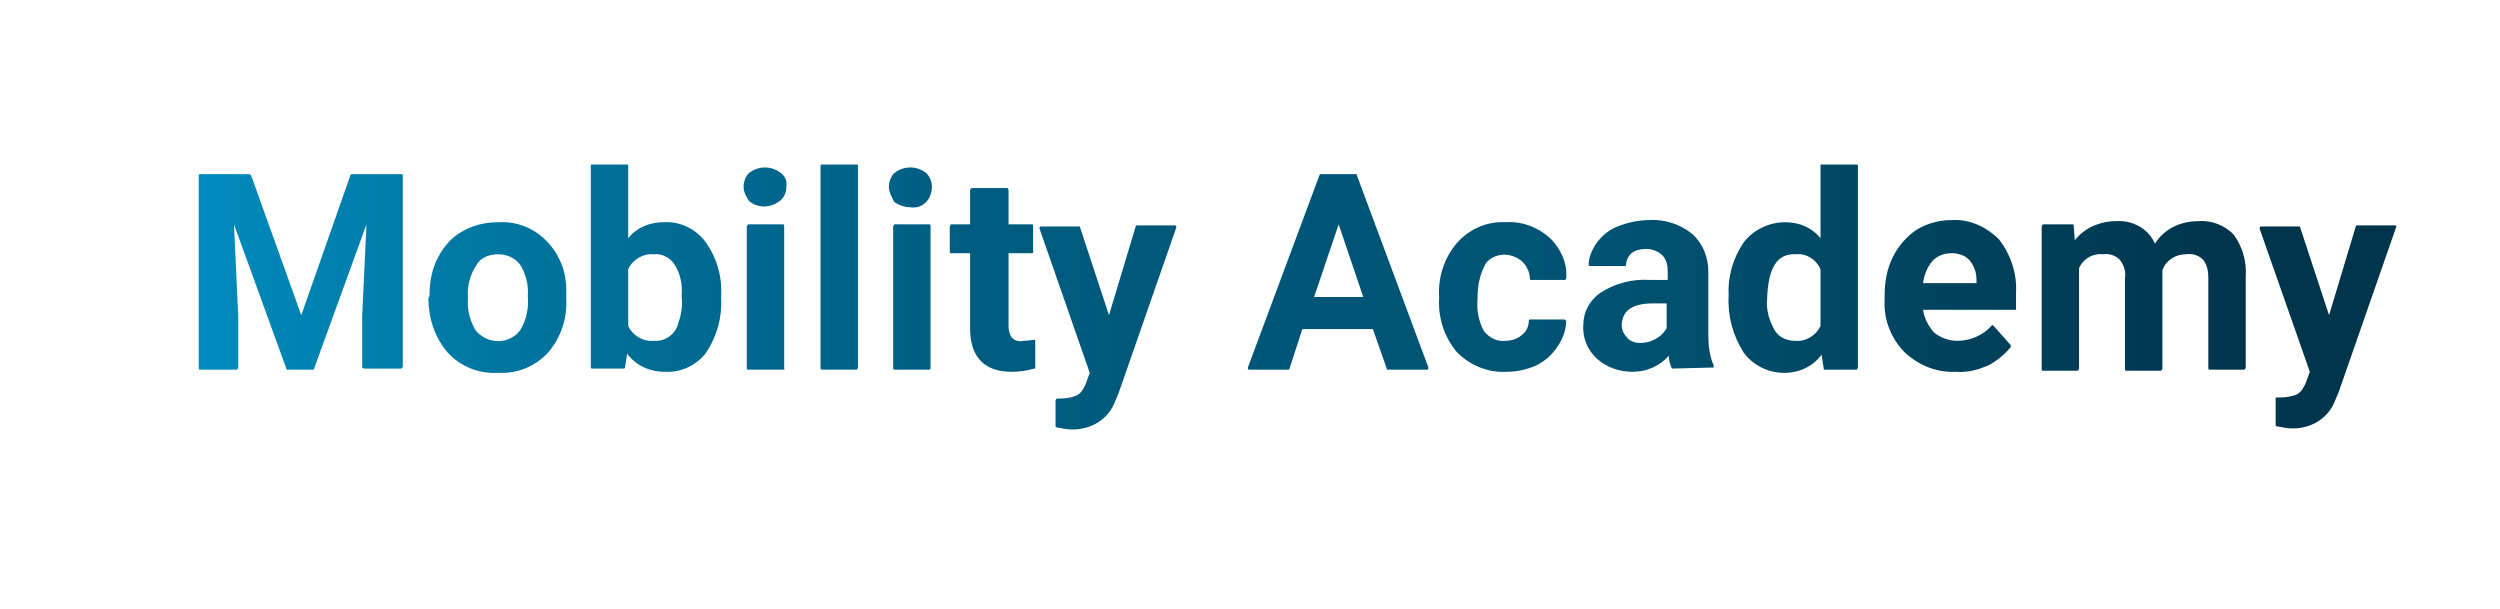
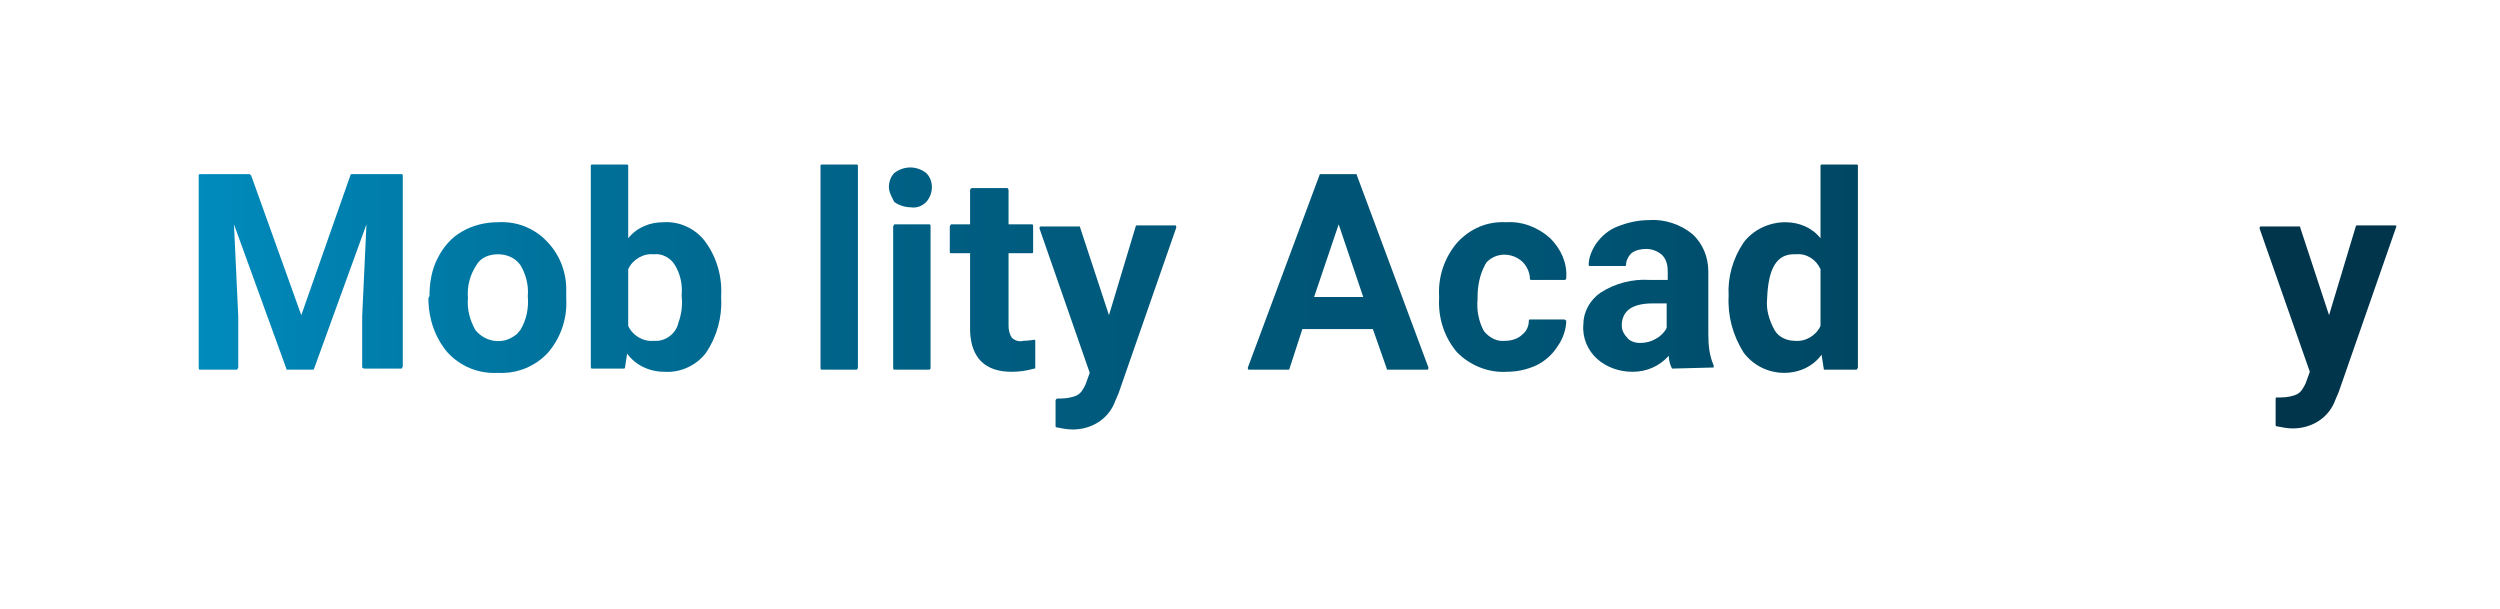
<svg xmlns="http://www.w3.org/2000/svg" version="1.1" id="Ebene_1" x="0px" y="0px" viewBox="0 0 234 57" style="enable-background:new 0 0 234 57;" xml:space="preserve">
  <style type="text/css">
	.st0{fill:url(#SVGID_1_);}
	.st1{fill:url(#SVGID_00000018235933080334935170000009846460104803714487_);}
	.st2{fill:url(#SVGID_00000013892220921051511020000012039547335567496883_);}
	.st3{fill:url(#SVGID_00000162335958216965355540000004406093952655269805_);}
	.st4{fill:url(#SVGID_00000083788070322961640910000007932339201345411472_);}
	.st5{fill:url(#SVGID_00000049944032520841645100000013425618086166167195_);}
	.st6{fill:url(#SVGID_00000129170475613636472400000006950892513638580627_);}
	.st7{fill:url(#SVGID_00000096748448232646646750000015952030414486015902_);}
	.st8{fill:url(#SVGID_00000183228309872609495830000001741027493166216856_);}
	.st9{fill:url(#SVGID_00000127730881347755996680000009773068298606646441_);}
	.st10{fill:url(#SVGID_00000002345997863798159950000013439323008137330821_);}
	.st11{fill:url(#SVGID_00000183247837289747804180000013283861112277355674_);}
	.st12{fill:url(#SVGID_00000180325189635603976270000003584468328881607042_);}
	.st13{fill:url(#SVGID_00000136386316974320497120000002732080523275092373_);}
	.st14{fill:url(#SVGID_00000130622569608236228580000009978516060127870890_);}
</style>
  <g id="Schriftzug_-_1200px">
    <linearGradient id="SVGID_1_" gradientUnits="userSpaceOnUse" x1="17.38" y1="36.313" x2="209.38" y2="35.863" gradientTransform="matrix(1 0 0 -1 0 61.78)">
      <stop offset="0" style="stop-color:#008CBE" />
      <stop offset="7.000000e-02" style="stop-color:#0081B0" />
      <stop offset="0.22" style="stop-color:#006D95" />
      <stop offset="0.37" style="stop-color:#005E82" />
      <stop offset="0.52" style="stop-color:#005677" />
      <stop offset="0.69" style="stop-color:#005373" />
      <stop offset="1" style="stop-color:#00354C" />
    </linearGradient>
    <path class="st0" d="M23.5,16.4l4.7,13.1l4.6-13.1c0-0.1,0.1-0.1,0.1-0.1h4.7c0.1,0,0.1,0.1,0.1,0.1c0,0,0,0,0,0v17.9   c0,0.1-0.1,0.1-0.1,0.2h-3.5c-0.1,0-0.2-0.1-0.2-0.1c0,0,0,0,0,0v-4.8l0.4-8.6l-4.9,13.5c0,0.1-0.1,0.1-0.1,0.1h-2.4   c-0.1,0-0.1,0-0.1-0.1L21.9,21l0.4,8.6v4.8c0,0.1-0.1,0.1-0.1,0.2h-3.5c-0.1,0-0.1-0.1-0.1-0.2v-18c0-0.1,0.1-0.1,0.1-0.1l0,0h4.7   C23.4,16.3,23.4,16.4,23.5,16.4z" />
    <linearGradient id="SVGID_00000040551032571319506210000014426767819463865993_" gradientUnits="userSpaceOnUse" x1="17.37" y1="34.015" x2="209.37" y2="33.565" gradientTransform="matrix(1 0 0 -1 0 61.78)">
      <stop offset="0" style="stop-color:#008CBE" />
      <stop offset="7.000000e-02" style="stop-color:#0081B0" />
      <stop offset="0.22" style="stop-color:#006D95" />
      <stop offset="0.37" style="stop-color:#005E82" />
      <stop offset="0.52" style="stop-color:#005677" />
      <stop offset="0.69" style="stop-color:#005373" />
      <stop offset="1" style="stop-color:#00354C" />
    </linearGradient>
    <path style="fill:url(#SVGID_00000040551032571319506210000014426767819463865993_);" d="M40.2,27.7c0-1.2,0.2-2.5,0.8-3.6   c0.5-1,1.3-1.9,2.2-2.4c1-0.6,2.2-0.9,3.4-0.9c1.7-0.1,3.3,0.5,4.5,1.7c1.2,1.2,1.9,2.8,1.9,4.6v0.9c0.1,1.8-0.5,3.6-1.7,5   c-1.2,1.3-2.9,2-4.7,1.9c-1.8,0.1-3.5-0.6-4.7-1.9c-1.2-1.4-1.8-3.2-1.8-5.1L40.2,27.7z M43.8,27.9c-0.1,1.1,0.2,2.1,0.7,3   c0.9,1.1,2.5,1.4,3.7,0.5c0.2-0.1,0.3-0.3,0.5-0.5c0.6-1,0.8-2.1,0.7-3.2c0.1-1-0.2-2.1-0.7-2.9c-0.5-0.7-1.3-1-2.1-1   c-0.8,0-1.6,0.3-2,1C44,25.7,43.7,26.8,43.8,27.9z" />
    <linearGradient id="SVGID_00000165201387097039616890000001373541049345581730_" gradientUnits="userSpaceOnUse" x1="17.38" y1="36.761" x2="209.38" y2="36.311" gradientTransform="matrix(1 0 0 -1 0 61.78)">
      <stop offset="0" style="stop-color:#008CBE" />
      <stop offset="7.000000e-02" style="stop-color:#0081B0" />
      <stop offset="0.22" style="stop-color:#006D95" />
      <stop offset="0.37" style="stop-color:#005E82" />
      <stop offset="0.52" style="stop-color:#005677" />
      <stop offset="0.69" style="stop-color:#005373" />
      <stop offset="1" style="stop-color:#00354C" />
    </linearGradient>
    <path style="fill:url(#SVGID_00000165201387097039616890000001373541049345581730_);" d="M67.5,27.9c0.1,1.8-0.4,3.6-1.4,5.1   c-0.9,1.2-2.4,1.9-3.9,1.8c-1.4,0-2.7-0.6-3.5-1.7l-0.2,1.3c0,0.1-0.1,0.1-0.1,0.1h-3c-0.1,0-0.1-0.1-0.1-0.2V15.5   c0-0.1,0.1-0.1,0.1-0.1l0,0h3.3c0.1,0,0.1,0.1,0.1,0.1c0,0,0,0,0,0v6.8c0.8-1,2-1.5,3.3-1.5c1.5-0.1,3,0.6,3.9,1.8   c1.1,1.5,1.6,3.3,1.5,5.1V27.9z M63.8,27.7c0.1-1-0.1-2.1-0.7-3c-0.4-0.6-1.2-1-1.9-0.9c-1-0.1-2,0.5-2.4,1.4v5.3   c0.4,0.9,1.4,1.5,2.4,1.4c1.1,0.1,2.1-0.7,2.3-1.7C63.8,29.4,63.9,28.5,63.8,27.7L63.8,27.7z" />
    <linearGradient id="SVGID_00000006666837870342580710000007257662846383268019_" gradientUnits="userSpaceOnUse" x1="17.38" y1="36.764" x2="209.38" y2="36.325" gradientTransform="matrix(1 0 0 -1 0 61.78)">
      <stop offset="0" style="stop-color:#008CBE" />
      <stop offset="7.000000e-02" style="stop-color:#0081B0" />
      <stop offset="0.22" style="stop-color:#006D95" />
      <stop offset="0.37" style="stop-color:#005E82" />
      <stop offset="0.52" style="stop-color:#005677" />
      <stop offset="0.69" style="stop-color:#005373" />
      <stop offset="1" style="stop-color:#00354C" />
    </linearGradient>
-     <path style="fill:url(#SVGID_00000006666837870342580710000007257662846383268019_);" d="M69.6,17.5c0-0.5,0.2-1,0.5-1.3   c0.9-0.7,2.1-0.7,3,0c0.4,0.3,0.6,0.8,0.5,1.3c0,0.5-0.2,1-0.6,1.3c-0.9,0.7-2.1,0.7-2.9,0C69.9,18.5,69.6,18,69.6,17.5z    M73.4,34.6H70c-0.1,0-0.1-0.1-0.1-0.2V21.2c0-0.1,0.1-0.1,0.1-0.2h3.3c0.1,0,0.1,0.1,0.1,0.2v13.3C73.5,34.5,73.4,34.6,73.4,34.6z   " />
    <linearGradient id="SVGID_00000024703720395311533830000010231307694433077909_" gradientUnits="userSpaceOnUse" x1="17.38" y1="36.928" x2="209.38" y2="36.488" gradientTransform="matrix(1 0 0 -1 0 61.78)">
      <stop offset="0" style="stop-color:#008CBE" />
      <stop offset="7.000000e-02" style="stop-color:#0081B0" />
      <stop offset="0.22" style="stop-color:#006D95" />
      <stop offset="0.37" style="stop-color:#005E82" />
      <stop offset="0.52" style="stop-color:#005677" />
      <stop offset="0.69" style="stop-color:#005373" />
      <stop offset="1" style="stop-color:#00354C" />
    </linearGradient>
    <path style="fill:url(#SVGID_00000024703720395311533830000010231307694433077909_);" d="M80.2,34.6h-3.3c-0.1,0-0.1-0.1-0.1-0.2   V15.5c0-0.1,0.1-0.1,0.1-0.1l0,0h3.3c0.1,0,0.1,0.1,0.1,0.1c0,0,0,0,0,0v18.9C80.3,34.5,80.2,34.6,80.2,34.6z" />
    <linearGradient id="SVGID_00000036959157467126738110000013572851217476100026_" gradientUnits="userSpaceOnUse" x1="17.38" y1="36.796" x2="209.38" y2="36.356" gradientTransform="matrix(1 0 0 -1 0 61.78)">
      <stop offset="0" style="stop-color:#008CBE" />
      <stop offset="7.000000e-02" style="stop-color:#0081B0" />
      <stop offset="0.22" style="stop-color:#006D95" />
      <stop offset="0.37" style="stop-color:#005E82" />
      <stop offset="0.52" style="stop-color:#005677" />
      <stop offset="0.69" style="stop-color:#005373" />
      <stop offset="1" style="stop-color:#00354C" />
    </linearGradient>
    <path style="fill:url(#SVGID_00000036959157467126738110000013572851217476100026_);" d="M83.2,17.5c0-0.5,0.2-1,0.5-1.3   c0.9-0.7,2.1-0.7,3,0c0.7,0.7,0.7,1.9,0,2.7c-0.4,0.4-0.9,0.6-1.5,0.5c-0.5,0-1.1-0.2-1.5-0.5C83.5,18.5,83.2,18,83.2,17.5z    M87,34.6h-3.3c-0.1,0-0.1-0.1-0.1-0.2V21.2c0-0.1,0.1-0.1,0.1-0.2H87c0.1,0,0.1,0.1,0.1,0.2v13.3C87.1,34.5,87,34.6,87,34.6z" />
    <linearGradient id="SVGID_00000121242841463833994570000015455525656857797510_" gradientUnits="userSpaceOnUse" x1="17.38" y1="35.668" x2="209.38" y2="35.218" gradientTransform="matrix(1 0 0 -1 0 61.78)">
      <stop offset="0" style="stop-color:#008CBE" />
      <stop offset="7.000000e-02" style="stop-color:#0081B0" />
      <stop offset="0.22" style="stop-color:#006D95" />
      <stop offset="0.37" style="stop-color:#005E82" />
      <stop offset="0.52" style="stop-color:#005677" />
      <stop offset="0.69" style="stop-color:#005373" />
      <stop offset="1" style="stop-color:#00354C" />
    </linearGradient>
    <path style="fill:url(#SVGID_00000121242841463833994570000015455525656857797510_);" d="M94.4,17.8V21h2.2c0.1,0,0.1,0.1,0.1,0.2   v2.4c0,0.1-0.1,0.1-0.1,0.1l0,0h-2.2v6.8c0,0.4,0.1,0.8,0.3,1.1c0.3,0.3,0.7,0.4,1.1,0.3c0.4,0,1-0.1,1-0.1s0.1,0,0.1,0.1v2.5   c0,0.1,0,0.1-0.1,0.1c-0.7,0.2-1.4,0.3-2.1,0.3c-2.5,0-3.8-1.3-3.9-3.8v-7.3H89c-0.1,0-0.1-0.1-0.1-0.1c0,0,0,0,0,0v-2.4   c0-0.1,0.1-0.1,0.1-0.2h1.8v-3.2c0-0.1,0.1-0.2,0.2-0.2l0,0h3.3C94.4,17.7,94.4,17.8,94.4,17.8z" />
    <linearGradient id="SVGID_00000182512884517962183810000000760157331452421296_" gradientUnits="userSpaceOnUse" x1="17.37" y1="31.403" x2="209.37" y2="30.953" gradientTransform="matrix(1 0 0 -1 0 61.78)">
      <stop offset="0" style="stop-color:#008CBE" />
      <stop offset="7.000000e-02" style="stop-color:#0081B0" />
      <stop offset="0.22" style="stop-color:#006D95" />
      <stop offset="0.37" style="stop-color:#005E82" />
      <stop offset="0.52" style="stop-color:#005677" />
      <stop offset="0.69" style="stop-color:#005373" />
      <stop offset="1" style="stop-color:#00354C" />
    </linearGradient>
    <path style="fill:url(#SVGID_00000182512884517962183810000000760157331452421296_);" d="M103.8,29.5l2.5-8.3   c0-0.1,0.1-0.1,0.1-0.1h3.6c0.1,0,0.1,0.1,0.1,0.2c0,0,0,0,0,0l-5.4,15.5l-0.3,0.7c-0.6,1.7-2.2,2.7-4,2.7c-0.5,0-1-0.1-1.5-0.2   c-0.1,0-0.1-0.1-0.1-0.1v-2.4c0-0.1,0.1-0.2,0.2-0.2h0.3c0.5,0,1.1-0.1,1.5-0.3c0.4-0.2,0.6-0.6,0.8-1l0.4-1.1l-4.7-13.5   c0-0.1,0-0.2,0.1-0.2c0,0,0,0,0,0h3.6c0.1,0,0.1,0,0.1,0.1L103.8,29.5z" />
    <linearGradient id="SVGID_00000119808887741881775930000013816992068326058628_" gradientUnits="userSpaceOnUse" x1="17.38" y1="36.528" x2="209.38" y2="36.088" gradientTransform="matrix(1 0 0 -1 0 61.78)">
      <stop offset="0" style="stop-color:#008CBE" />
      <stop offset="7.000000e-02" style="stop-color:#0081B0" />
      <stop offset="0.22" style="stop-color:#006D95" />
      <stop offset="0.37" style="stop-color:#005E82" />
      <stop offset="0.52" style="stop-color:#005677" />
      <stop offset="0.69" style="stop-color:#005373" />
      <stop offset="1" style="stop-color:#00354C" />
    </linearGradient>
    <path style="fill:url(#SVGID_00000119808887741881775930000013816992068326058628_);" d="M128.5,30.8h-6.6l-1.2,3.7   c0,0.1-0.1,0.1-0.1,0.1h-3.7c-0.1,0-0.1-0.1-0.1-0.1c0,0,0,0,0-0.1l6.7-18c0-0.1,0.1-0.1,0.1-0.1h3.3c0.1,0,0.1,0,0.1,0.1l6.7,18   c0,0.1,0,0.2-0.1,0.2c0,0,0,0,0,0h-3.7c-0.1,0-0.1,0-0.1-0.1L128.5,30.8z M123,27.8h4.6l-2.3-6.8L123,27.8z" />
    <linearGradient id="SVGID_00000122000544361285726000000005176072906852112821_" gradientUnits="userSpaceOnUse" x1="17.37" y1="34.236" x2="209.37" y2="33.786" gradientTransform="matrix(1 0 0 -1 0 61.78)">
      <stop offset="0" style="stop-color:#008CBE" />
      <stop offset="7.000000e-02" style="stop-color:#0081B0" />
      <stop offset="0.22" style="stop-color:#006D95" />
      <stop offset="0.37" style="stop-color:#005E82" />
      <stop offset="0.52" style="stop-color:#005677" />
      <stop offset="0.69" style="stop-color:#005373" />
      <stop offset="1" style="stop-color:#00354C" />
    </linearGradient>
    <path style="fill:url(#SVGID_00000122000544361285726000000005176072906852112821_);" d="M140.9,31.9c0.6,0,1.2-0.2,1.6-0.6   c0.4-0.3,0.6-0.8,0.6-1.3c0-0.1,0.1-0.1,0.1-0.1h3.2c0.1,0,0.1,0.1,0.2,0.1c0,0,0,0,0,0c0,0.8-0.3,1.7-0.8,2.4   c-0.5,0.8-1.2,1.4-2,1.8c-0.9,0.4-1.8,0.6-2.8,0.6c-1.7,0.1-3.4-0.6-4.6-1.8c-1.2-1.4-1.8-3.2-1.7-5.1v-0.2c-0.1-1.8,0.5-3.6,1.7-5   c1.2-1.3,2.8-2,4.6-1.9c1.5-0.1,3,0.5,4.1,1.5c1,1,1.6,2.3,1.5,3.7c0,0.1,0,0.1-0.1,0.2c0,0,0,0-0.1,0h-3.1c-0.1,0-0.1-0.1-0.1-0.1   c0,0,0,0,0,0c0-0.6-0.3-1.2-0.7-1.6c-1-0.9-2.5-0.9-3.4,0.1c0,0.1-0.1,0.1-0.1,0.2c-0.5,0.9-0.7,2-0.7,3V28c-0.1,1,0.1,2.1,0.6,3   C139.4,31.6,140.1,32,140.9,31.9z" />
    <linearGradient id="SVGID_00000111178556424230519710000015931613902459448507_" gradientUnits="userSpaceOnUse" x1="17.37" y1="34.245" x2="209.37" y2="33.795" gradientTransform="matrix(1 0 0 -1 0 61.78)">
      <stop offset="0" style="stop-color:#008CBE" />
      <stop offset="7.000000e-02" style="stop-color:#0081B0" />
      <stop offset="0.22" style="stop-color:#006D95" />
      <stop offset="0.37" style="stop-color:#005E82" />
      <stop offset="0.52" style="stop-color:#005677" />
      <stop offset="0.69" style="stop-color:#005373" />
      <stop offset="1" style="stop-color:#00354C" />
    </linearGradient>
    <path style="fill:url(#SVGID_00000111178556424230519710000015931613902459448507_);" d="M156.5,34.5c-0.2-0.4-0.3-0.8-0.3-1.2   c-0.9,1-2.1,1.5-3.4,1.5c-1.2,0-2.4-0.4-3.3-1.2c-0.9-0.8-1.4-2-1.3-3.2c0-1.2,0.6-2.3,1.6-3c1.4-0.9,3-1.3,4.6-1.2h1.7v-0.8   c0-0.5-0.1-1.1-0.5-1.5c-0.4-0.4-1-0.6-1.5-0.6c-0.5,0-1,0.1-1.4,0.4c-0.3,0.3-0.5,0.7-0.5,1.1c0,0.1-0.1,0.1-0.1,0.1h-3.3   c-0.1,0-0.1-0.1-0.1-0.1c0,0,0,0,0,0c0-0.7,0.3-1.4,0.7-2c0.5-0.7,1.2-1.3,2-1.6c1-0.4,2-0.6,3-0.6c1.4-0.1,2.9,0.4,4,1.3   c1,0.9,1.5,2.2,1.5,3.5v5.9c0,1,0.1,2,0.5,2.9v0.2c0,0,0,0-0.1,0L156.5,34.5C156.5,34.6,156.5,34.6,156.5,34.5L156.5,34.5z    M153.5,32.1c0.5,0,1-0.1,1.5-0.4c0.4-0.2,0.8-0.6,1-1v-2.3h-1.3c-1.8,0-2.8,0.6-2.9,1.9v0.2c0,0.4,0.2,0.8,0.5,1.1   C152.5,31.9,153,32.1,153.5,32.1z" />
    <linearGradient id="SVGID_00000008836359483200873230000012609165334290799005_" gradientUnits="userSpaceOnUse" x1="17.38" y1="37.013" x2="209.38" y2="36.573" gradientTransform="matrix(1 0 0 -1 0 61.78)">
      <stop offset="0" style="stop-color:#008CBE" />
      <stop offset="7.000000e-02" style="stop-color:#0081B0" />
      <stop offset="0.22" style="stop-color:#006D95" />
      <stop offset="0.37" style="stop-color:#005E82" />
      <stop offset="0.52" style="stop-color:#005677" />
      <stop offset="0.69" style="stop-color:#005373" />
      <stop offset="1" style="stop-color:#00354C" />
    </linearGradient>
    <path style="fill:url(#SVGID_00000008836359483200873230000012609165334290799005_);" d="M161.8,27.7c-0.1-1.8,0.4-3.5,1.4-5   c0.9-1.2,2.4-1.9,3.9-1.9c1.3,0,2.5,0.5,3.3,1.5v-6.8c0-0.1,0.1-0.1,0.1-0.1l0,0h3.3c0.1,0,0.1,0.1,0.1,0.1c0,0,0,0,0,0v18.9   c0,0.1-0.1,0.1-0.1,0.2h-3c-0.1,0-0.1,0-0.1-0.1c0,0,0,0,0,0l-0.2-1.3c-0.8,1.1-2.1,1.7-3.5,1.7c-1.5,0-2.9-0.7-3.8-1.9   C162.2,31.4,161.7,29.6,161.8,27.7z M165.4,28c-0.1,1,0.2,2,0.7,2.9c0.4,0.7,1.2,1,1.9,1c1,0.1,2-0.5,2.4-1.4v-5.3   c-0.4-0.9-1.3-1.5-2.3-1.4C166.3,23.7,165.5,25.1,165.4,28L165.4,28z" />
    <linearGradient id="SVGID_00000138561299981715585480000000113049221698386604_" gradientUnits="userSpaceOnUse" x1="17.37" y1="34.328" x2="209.37" y2="33.889" gradientTransform="matrix(1 0 0 -1 0 61.78)">
      <stop offset="0" style="stop-color:#008CBE" />
      <stop offset="7.000000e-02" style="stop-color:#0081B0" />
      <stop offset="0.22" style="stop-color:#006D95" />
      <stop offset="0.37" style="stop-color:#005E82" />
      <stop offset="0.52" style="stop-color:#005677" />
      <stop offset="0.69" style="stop-color:#005373" />
      <stop offset="1" style="stop-color:#00354C" />
    </linearGradient>
-     <path style="fill:url(#SVGID_00000138561299981715585480000000113049221698386604_);" d="M183.1,34.8c-1.8,0.1-3.5-0.6-4.8-1.8   c-1.3-1.3-2-3.1-1.9-4.9v-0.4c0-1.3,0.2-2.5,0.8-3.7c0.5-1,1.3-1.9,2.2-2.5c1-0.6,2.1-0.9,3.3-0.9c1.6-0.1,3.2,0.6,4.4,1.8   c1.1,1.4,1.7,3.2,1.6,5V29H180c0.1,0.8,0.5,1.5,1,2.1c0.6,0.5,1.4,0.8,2.2,0.8c1.2,0,2.4-0.5,3.2-1.4c0-0.1,0.1-0.1,0.2,0   c0,0,0,0,0,0l1.6,1.8c0,0.1,0,0.1,0,0.2c-0.6,0.7-1.3,1.3-2.1,1.7C185.2,34.6,184.1,34.9,183.1,34.8z M182.7,23.7   c-0.7,0-1.3,0.2-1.8,0.7c-0.5,0.6-0.8,1.3-0.9,2.1h5v-0.3c0-0.7-0.2-1.3-0.7-1.9C183.9,23.9,183.3,23.7,182.7,23.7z" />
    <linearGradient id="SVGID_00000057147298529649740500000010702376723436675760_" gradientUnits="userSpaceOnUse" x1="17.37" y1="34.493" x2="209.37" y2="34.053" gradientTransform="matrix(1 0 0 -1 0 61.78)">
      <stop offset="0" style="stop-color:#008CBE" />
      <stop offset="7.000000e-02" style="stop-color:#0081B0" />
      <stop offset="0.22" style="stop-color:#006D95" />
      <stop offset="0.37" style="stop-color:#005E82" />
      <stop offset="0.52" style="stop-color:#005677" />
      <stop offset="0.69" style="stop-color:#005373" />
      <stop offset="1" style="stop-color:#00354C" />
    </linearGradient>
-     <path style="fill:url(#SVGID_00000057147298529649740500000010702376723436675760_);" d="M194,21c0.1,0,0.1,0.1,0.1,0.1   c0,0,0,0,0,0l0.1,1.4c0.9-1.2,2.4-1.8,3.9-1.8c1.5-0.1,3,0.7,3.6,2.1c0.9-1.4,2.4-2.1,4.1-2.1c1.2-0.1,2.5,0.4,3.3,1.3   c0.8,1.1,1.2,2.5,1.1,3.9v8.5c0,0.1-0.1,0.1-0.1,0.2h-3.3c-0.1,0-0.1-0.1-0.1-0.2V26c0-0.6-0.1-1.2-0.5-1.7c-0.4-0.4-1-0.6-1.6-0.5   c-1,0-1.9,0.6-2.2,1.5v9.2c0,0.1-0.1,0.1-0.1,0.2h-3.3c-0.1,0-0.1-0.1-0.1-0.2V26c0.1-0.6-0.1-1.2-0.5-1.7c-0.4-0.4-1-0.6-1.6-0.5   c-0.9-0.1-1.8,0.4-2.2,1.3v9.4c0,0.1-0.1,0.1-0.1,0.2h-3.3c-0.1,0-0.1-0.1-0.1-0.2V21.2c0-0.1,0.1-0.1,0.1-0.2H194z" />
    <linearGradient id="SVGID_00000086683564019089619400000014541419758198830503_" gradientUnits="userSpaceOnUse" x1="17.37" y1="31.675" x2="209.37" y2="31.235" gradientTransform="matrix(1 0 0 -1 0 61.78)">
      <stop offset="0" style="stop-color:#008CBE" />
      <stop offset="7.000000e-02" style="stop-color:#0081B0" />
      <stop offset="0.22" style="stop-color:#006D95" />
      <stop offset="0.37" style="stop-color:#005E82" />
      <stop offset="0.52" style="stop-color:#005677" />
      <stop offset="0.69" style="stop-color:#005373" />
      <stop offset="1" style="stop-color:#00354C" />
    </linearGradient>
    <path style="fill:url(#SVGID_00000086683564019089619400000014541419758198830503_);" d="M218,29.5l2.5-8.3c0-0.1,0.1-0.1,0.1-0.1   h3.6c0.1,0,0.1,0.1,0.1,0.1c0,0,0,0,0,0l-5.4,15.5l-0.3,0.7c-0.6,1.7-2.2,2.7-4,2.7c-0.5,0-1-0.1-1.5-0.2c-0.1,0-0.1-0.1-0.1-0.1   v-2.5c0-0.1,0.1-0.1,0.1-0.1h0.4c0.5,0,1.1-0.1,1.5-0.3c0.4-0.2,0.6-0.6,0.8-1l0.4-1.1l-4.7-13.4c0-0.1,0-0.2,0.1-0.2c0,0,0,0,0,0   h3.6c0.1,0,0.1,0,0.1,0.1L218,29.5z" />
  </g>
</svg>